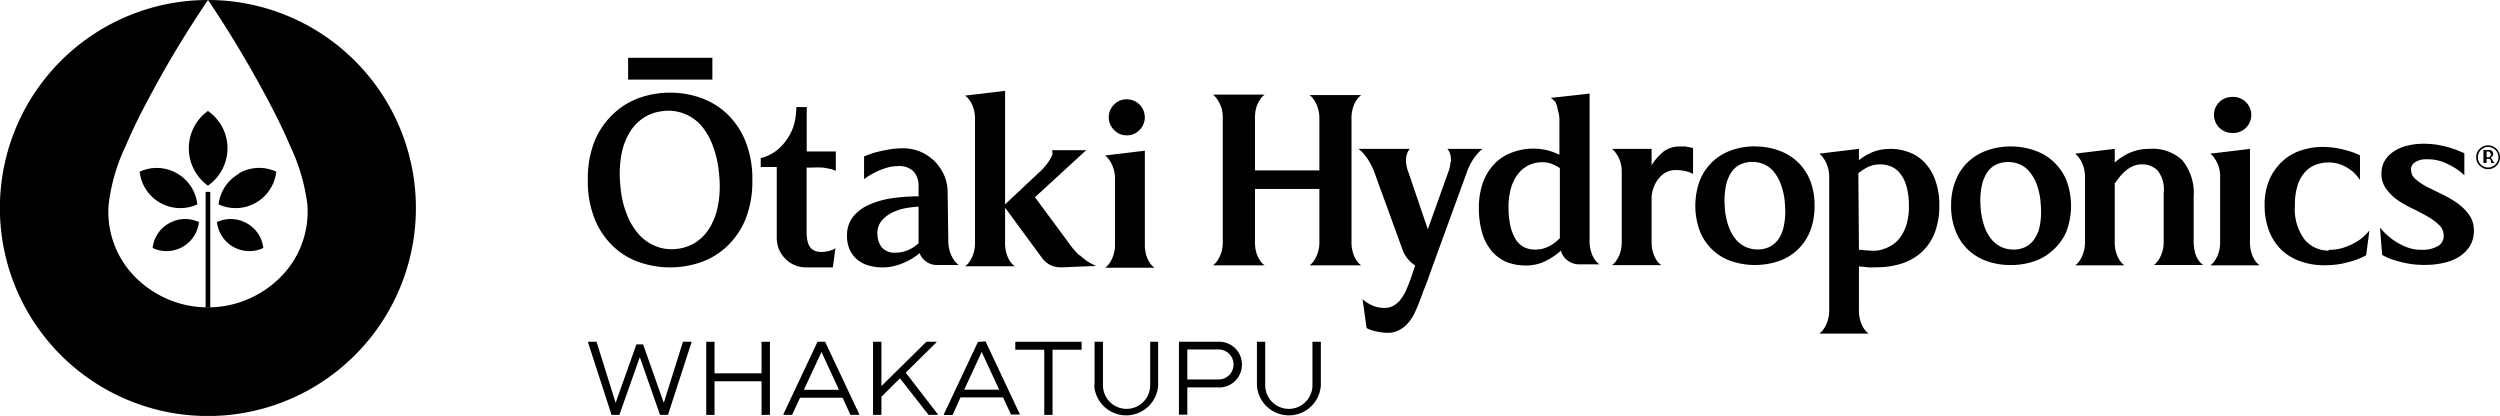
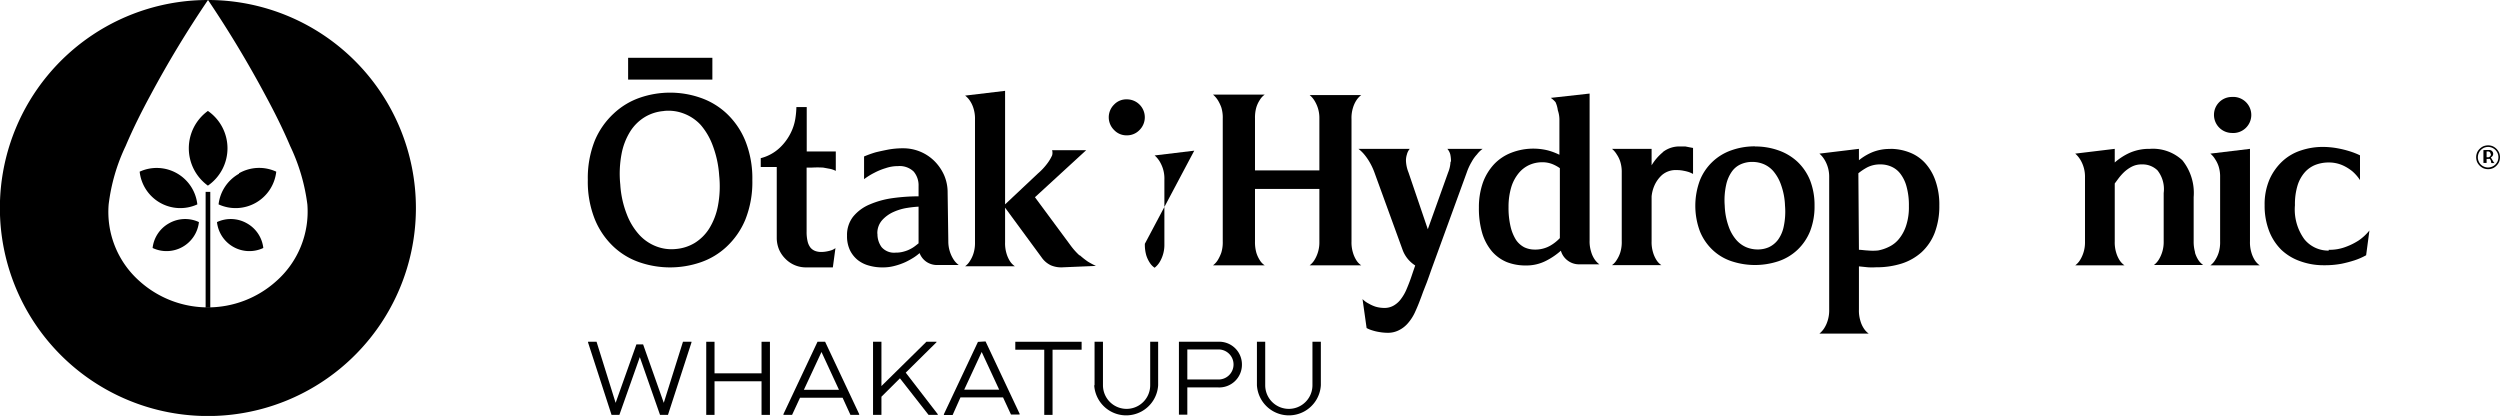
<svg xmlns="http://www.w3.org/2000/svg" viewBox="0 0 220.18 36.63">
  <defs>
    <style>.cls-1{fill:none;}.cls-2{clip-path:url(#clip-path);}</style>
    <clipPath id="clip-path" transform="translate(0 0)">
      <rect class="cls-1" width="220.18" height="36.63" />
    </clipPath>
  </defs>
  <g id="Layer_2" data-name="Layer 2">
    <g id="Layer_1-2" data-name="Layer 1">
      <g id="Otaki_Hydro_Logo_horizontal_-_Black" data-name="Otaki Hydro Logo horizontal - Black">
        <g class="cls-2">
          <polygon points="60.15 30.1 58.46 35.48 56.64 30.33 56.05 30.33 54.22 35.48 52.54 30.1 51.79 30.1 51.79 30.16 53.86 36.54 54.55 36.54 56.35 31.45 58.13 36.54 58.83 36.54 60.9 30.16 60.9 30.1 60.15 30.1" />
          <polygon points="67.07 30.1 67.07 32.88 62.93 32.88 62.93 30.1 62.2 30.1 62.2 36.54 62.93 36.54 62.93 33.58 67.07 33.58 67.07 36.54 67.81 36.54 67.81 30.1 67.07 30.1" />
          <path d="M72.35 31l1.54 3.33H70.8zM72 30.1l-3 6.37v.07h.76l.7-1.51h3.75l.69 1.51h.77v-.07l-3-6.37z" transform="translate(0 0)" />
          <polygon points="81.59 30.1 77.63 34 77.63 30.1 76.89 30.1 76.89 36.54 77.63 36.54 77.63 34.94 79.26 33.32 81.78 36.54 82.59 36.54 82.59 36.48 79.77 32.82 82.48 30.14 82.48 30.1 81.59 30.1" />
          <path d="M86.46 31 88 34.32H84.92zm-.33-.89-3 6.37v.07h.77L84.59 35h3.75l.7 1.51h.76v-.07l-3-6.37z" transform="translate(0 0)" />
          <polygon points="92.7 30.1 89.42 30.1 89.42 30.8 91.97 30.8 91.97 36.54 92.7 36.54 92.7 30.8 95.26 30.8 95.26 30.1 92.7 30.1" />
          <g class="cls-2">
            <path d="M96.4 33.93V30.1h.74v3.83a2.08 2.08.0 004.16.0V30.1H102v3.83a2.82 2.82.0 01-5.63.0" transform="translate(0 0)" />
            <path d="M109.38 32.12a2 2 0 01-2.12 2h-2.69v2.4h-.74V30.1h3.43a2 2 0 012.12 2m-.74.0a1.32 1.32.0 00-1.41-1.32h-2.66v2.64h2.66a1.32 1.32.0 001.41-1.32" transform="translate(0 0)" />
            <path d="M110.7 33.93V30.1h.73v3.83a2.08 2.08.0 004.16.0V30.1h.74v3.83a2.82 2.82.0 01-5.63.0" transform="translate(0 0)" />
            <path d="M59 8.16a8.07 8.07.0 012.66.44A6.43 6.43.0 0164 10a6.86 6.86.0 011.64 2.4 8.89 8.89.0 01.62 3.47 8.91 8.91.0 01-.62 3.48A6.86 6.86.0 0164 21.72a6.34 6.34.0 01-2.32 1.39 8.29 8.29.0 01-5.33.0 6.34 6.34.0 01-2.32-1.39 6.86 6.86.0 01-1.64-2.4 8.91 8.91.0 01-.62-3.48 8.89 8.89.0 01.62-3.47A6.86 6.86.0 0154.05 10a6.43 6.43.0 012.32-1.4A8.13 8.13.0 0159 8.16m-.55 1.62a3.82 3.82.0 00-1.66.53 3.94 3.94.0 00-1.28 1.26 5.73 5.73.0 00-.77 2 9.37 9.37.0 00-.11 2.69 8.57 8.57.0 00.58 2.63 5.69 5.69.0 001.11 1.81 3.94 3.94.0 001.48 1 3.71 3.71.0 001.72.23 3.82 3.82.0 001.66-.53 4 4 0 001.28-1.27 5.87 5.87.0 00.77-2 9.2 9.2.0 00.11-2.67 9.15 9.15.0 00-.56-2.62A5.92 5.92.0 0061.71 11a3.89 3.89.0 00-1.49-1 3.75 3.75.0 00-1.73-.23" transform="translate(0 0)" />
            <rect x="55.32" y="5.09" width="7.42" height="1.92" />
            <path d="M71.05 13.34h2.56v1.71a2.14 2.14.0 00-.46-.17l-.65-.12a9 9 0 00-1 0h-.46V20.4a3.52 3.52.0 00.09.87 1.41 1.41.0 00.26.55 1 1 0 00.4.28 1.44 1.44.0 00.51.09 2.52 2.52.0 00.58-.06 2.49 2.49.0 00.4-.11 1.33 1.33.0 00.3-.17l-.23 1.7H71a2.52 2.52.0 01-1.83-.76 2.6 2.6.0 01-.56-.82 2.69 2.69.0 01-.2-1V14.71H67v-.78A3.81 3.81.0 0068.69 13a4.59 4.59.0 00.94-1.27 4.37 4.37.0 00.42-1.3 7.55 7.55.0 00.09-1h.91z" transform="translate(0 0)" />
            <path d="M83.52 21.26A2.94 2.94.0 0084 22.88a1.77 1.77.0 00.44.46H82.58a1.66 1.66.0 01-1-.29 1.63 1.63.0 01-.59-.76 4.26 4.26.0 01-.5.38 7 7 0 01-.74.41 5.62 5.62.0 01-.93.33 3.9 3.9.0 01-1.1.14 4.17 4.17.0 01-1.19-.16 2.72 2.72.0 01-1-.5 2.56 2.56.0 01-.68-.87 2.86 2.86.0 01-.25-1.26 2.61 2.61.0 01.53-1.67A3.74 3.74.0 0176.61 18a7.8 7.8.0 012-.55 17 17 0 012.29-.16v-.9a1.88 1.88.0 00-.43-1.28 1.78 1.78.0 00-1.38-.48 3.32 3.32.0 00-1.09.18 5.54 5.54.0 00-1 .41 5.9 5.9.0 00-.9.56v-2a9.83 9.83.0 011-.36c.32-.08.69-.16 1.1-.24a7.17 7.17.0 011.36-.12 3.89 3.89.0 012.76 1.15 4.12 4.12.0 01.84 1.24 3.82 3.82.0 01.3 1.52zm-6.24-.67a1.94 1.94.0 00.36 1.17 1.45 1.45.0 001.24.49 2.5 2.5.0 00.74-.1 2.6 2.6.0 00.58-.23 2.55 2.55.0 00.42-.27l.28-.22V18.2a9.85 9.85.0 00-1 .11 4.63 4.63.0 00-1.19.35 3 3 0 00-1 .71 1.72 1.72.0 00-.44 1.22" transform="translate(0 0)" />
            <path d="M95.09 22.47a6.78 6.78.0 00.72.57 7.21 7.21.0 00.71.38l-2.86.12a2.34 2.34.0 01-1.1-.17 2.08 2.08.0 01-.83-.71l-3.21-4.37v3.05a3.08 3.08.0 00.13 1 2.63 2.63.0 00.29.65 1.62 1.62.0 00.44.46H85a1.56 1.56.0 00.42-.46 2.63 2.63.0 00.31-.65 3.06 3.06.0 00.14-1V10.52a3 3 0 00-.14-1 2.46 2.46.0 00-.31-.65A1.84 1.84.0 0085 8.42L88.52 8V18l2.88-2.71a5.51 5.51.0 00.88-.95 3.76 3.76.0 00.38-.65.82.82.0 000-.46h3l-4.51 4.14 3.12 4.22a6 6 0 00.82.92" transform="translate(0 0)" />
-             <path d="M100.83 21.47a3.43 3.43.0 00.12 1 2.63 2.63.0 00.3.65 1.49 1.49.0 00.44.46H97.34a1.89 1.89.0 00.42-.46 2.94 2.94.0 00.44-1.62V15.82a2.89 2.89.0 00-.14-1 3 3 0 00-.3-.64 2.29 2.29.0 00-.42-.49l3.49-.42zm-1.6-9.55a1.49 1.49.0 01-1.11-.47 1.57 1.57.0 010-2.24 1.48 1.48.0 011.11-.46 1.58 1.58.0 011.13 2.7 1.52 1.52.0 01-1.13.47" transform="translate(0 0)" />
+             <path d="M100.83 21.47a3.43 3.43.0 00.12 1 2.63 2.63.0 00.3.65 1.49 1.49.0 00.44.46a1.89 1.89.0 00.42-.46 2.94 2.94.0 00.44-1.62V15.82a2.89 2.89.0 00-.14-1 3 3 0 00-.3-.64 2.29 2.29.0 00-.42-.49l3.49-.42zm-1.6-9.55a1.49 1.49.0 01-1.11-.47 1.57 1.57.0 010-2.24 1.48 1.48.0 011.11-.46 1.58 1.58.0 011.13 2.7 1.52 1.52.0 01-1.13.47" transform="translate(0 0)" />
            <path d="M119.45 8.85a2.55 2.55.0 00-.29.64 3 3 0 00-.13 1V21.26a3.08 3.08.0 00.13 1 2.63 2.63.0 00.29.65 1.5 1.5.0 00.44.46h-4.55a1.72 1.72.0 00.42-.46 2.94 2.94.0 00.44-1.62V16.64h-5.67v4.62a3.43 3.43.0 00.12 1 2.63 2.63.0 00.3.65 1.39 1.39.0 00.44.46h-4.56a1.72 1.72.0 00.42-.46 3.6 3.6.0 00.31-.65 3.08 3.08.0 00.13-1V10.45a3 3 0 00-.13-1 3.48 3.48.0 00-.31-.64 2.22 2.22.0 00-.42-.48h4.56a1.57 1.57.0 00-.44.48 2.55 2.55.0 00-.3.64 3.23 3.23.0 00-.12.95v4.61h5.67V10.44a2.89 2.89.0 00-.14-.95 3 3 0 00-.3-.64 2 2 0 00-.42-.48h4.55a1.85 1.85.0 00-.44.48" transform="translate(0 0)" />
            <path d="M127.79 14.24a2.78 2.78.0 00-.06-.64 1.21 1.21.0 00-.26-.49h3.11a2.31 2.31.0 00-.5.49 3.11 3.11.0 00-.46.64 5 5 0 00-.44.95l-3.13 8.59c-.13.38-.26.74-.38 1.07l-.33.84c-.1.28-.18.5-.24.65-.15.41-.31.79-.48 1.16a4 4 0 01-.6.94 2.5 2.5.0 01-.79.63 2.12 2.12.0 01-1 .24 4.49 4.49.0 01-.77-.07 4 4 0 01-.59-.14 2.45 2.45.0 01-.51-.21L120 26.34a2 2 0 00.55.4 3.07 3.07.0 00.6.27 2.77 2.77.0 00.78.11 1.59 1.59.0 00.85-.23 2.09 2.09.0 00.63-.59 3.85 3.85.0 00.44-.76c.12-.28.22-.53.31-.77s.15-.42.23-.66.17-.49.25-.73a2.83 2.83.0 01-.64-.56 2.77 2.77.0 01-.45-.76l-2.5-6.87a5.64 5.64.0 00-.45-.95 4.93 4.93.0 00-.45-.64 3.3 3.3.0 00-.51-.49h4.52a1.2 1.2.0 00-.25.49 1.69 1.69.0 00-.08.64 3.1 3.1.0 00.22.95l1.7 5 1.79-5a2.78 2.78.0 00.21-.95" transform="translate(0 0)" />
            <path d="M140 21.16a3 3 0 00.13 1 2.33 2.33.0 00.29.65 1.82 1.82.0 00.44.47h-1.8a1.64 1.64.0 01-1-.34 1.62 1.62.0 01-.59-.86 6.16 6.16.0 01-1.29.88 3.79 3.79.0 01-1.82.42 4.49 4.49.0 01-1.66-.3 3.53 3.53.0 01-1.3-.94 4.5 4.5.0 01-.85-1.58 7.68 7.68.0 01-.3-2.28 6.53 6.53.0 01.35-2.19 4.76 4.76.0 011-1.64 4.13 4.13.0 011.51-1 5.36 5.36.0 013.23-.2 5.6 5.6.0 011 .38v-3a2.62 2.62.0 00-.14-.92A2.49 2.49.0 00137 9a2.13 2.13.0 00-.42-.38L140 8.24zm-7.14-2.92a7.15 7.15.0 00.18 1.72 3.85 3.85.0 00.48 1.17 2 2 0 00.73.65 2.12 2.12.0 00.9.2 2.66 2.66.0 001.38-.34 3.7 3.7.0 00.85-.67V14.81a3.4 3.4.0 00-.64-.35 2.39 2.39.0 00-.94-.17 2.77 2.77.0 00-1.09.23 2.6 2.6.0 00-.93.7 3.6 3.6.0 00-.67 1.23 6 6 0 00-.25 1.79" transform="translate(0 0)" />
            <path d="M146.44 13.4a2.36 2.36.0 011.55-.5h.45l.35.07.32.06v2.29a2.81 2.81.0 00-.38-.17 3.71 3.71.0 00-.45-.11 2.77 2.77.0 00-.6-.06 1.85 1.85.0 00-1.3.43 2.75 2.75.0 00-.68.95 3.1 3.1.0 00-.24.94c0 .29.0.44.0.46v3.48a3.08 3.08.0 00.13 1 2.63 2.63.0 00.29.65 1.5 1.5.0 00.44.46h-4.35a1.45 1.45.0 00.42-.46 2.63 2.63.0 00.31-.65 3.08 3.08.0 00.13-1V15.19a3 3 0 00-.13-.95 2.39 2.39.0 00-.31-.64 1.84 1.84.0 00-.42-.49h3.49v1.45a4.47 4.47.0 011-1.16" transform="translate(0 0)" />
            <path d="M154.56 12.9a6.07 6.07.0 012.09.35 4.75 4.75.0 011.66 1 4.66 4.66.0 011.11 1.64 6 6 0 01.39 2.23 6 6 0 01-.39 2.24A4.66 4.66.0 01158.31 22a4.56 4.56.0 01-1.66 1 6.56 6.56.0 01-4.17.0 4.48 4.48.0 01-1.66-1 4.66 4.66.0 01-1.11-1.64 6.44 6.44.0 010-4.47 4.61 4.61.0 012.77-2.65 6.05 6.05.0 012.08-.35m-.23 1.37a2.46 2.46.0 00-1 .2 1.91 1.91.0 00-.8.65 3.17 3.17.0 00-.51 1.2 6.28 6.28.0 00-.12 1.81 6 6 0 00.34 1.81 3.64 3.64.0 00.67 1.19 2.46 2.46.0 00.88.65 2.61 2.61.0 001 .2 2.38 2.38.0 001-.2 2.13 2.13.0 00.8-.65 3 3 0 00.51-1.19 6.29 6.29.0 00.11-1.81 6 6 0 00-.34-1.81 3.77 3.77.0 00-.66-1.2 2.31 2.31.0 00-.87-.65 2.61 2.61.0 00-1-.2" transform="translate(0 0)" />
            <path d="M166.49 13.11a4.63 4.63.0 011.67.31 3.59 3.59.0 011.38.93 4.5 4.5.0 01.92 1.57 6.3 6.3.0 01.34 2.19 6.56 6.56.0 01-.41 2.4 4.57 4.57.0 01-1.15 1.7 4.82 4.82.0 01-1.75 1 7.3 7.3.0 01-2.26.33 5.85 5.85.0 01-.73.0l-.78-.08v3.8a3 3 0 00.13 1 2.33 2.33.0 00.29.65 1.66 1.66.0 00.44.47h-4.34a2 2 0 00.42-.47 2.65 2.65.0 00.3-.65 3 3 0 00.14-1V15.61a2.87 2.87.0 00-.44-1.59 2.29 2.29.0 00-.42-.49l3.48-.42v1a4.84 4.84.0 011.1-.67 4 4 0 011.67-.32M163.72 22c.22.0.48.05.77.06a4.76 4.76.0 00.91.0 3.59 3.59.0 001-.34 2.52 2.52.0 00.88-.72 3.59 3.59.0 00.61-1.17 5.17 5.17.0 00.23-1.68 6.15 6.15.0 00-.21-1.73 3.22 3.22.0 00-.55-1.13 2 2 0 00-.8-.62 2.32 2.32.0 00-.94-.19 2.47 2.47.0 00-1.17.26 5 5 0 00-.78.52z" transform="translate(0 0)" />
-             <path d="M177.1 12.9a6.15 6.15.0 012.09.35A4.62 4.62.0 01182 15.9a6.44 6.44.0 010 4.47A4.66 4.66.0 01180.84 22a4.52 4.52.0 01-1.65 1 6.15 6.15.0 01-2.09.34A6.07 6.07.0 01175 23a4.56 4.56.0 01-1.66-1 4.51 4.51.0 01-1.1-1.64 5.81 5.81.0 01-.4-2.24 5.76 5.76.0 01.4-2.23 4.51 4.51.0 011.1-1.64 4.75 4.75.0 011.66-1 6.07 6.07.0 012.09-.35m-.23 1.37a2.48 2.48.0 00-1 .2 2 2 0 00-.8.65 3.34 3.34.0 00-.51 1.2 6.28 6.28.0 00-.12 1.81 6.27 6.27.0 00.34 1.81 3.64 3.64.0 00.67 1.19 2.54 2.54.0 00.88.65 2.61 2.61.0 001 .2 2.38 2.38.0 001-.2 2.13 2.13.0 00.8-.65 3.19 3.19.0 00.52-1.19 6.72 6.72.0 00.1-1.81 6.36 6.36.0 00-.33-1.81 4 4 0 00-.67-1.2 2.24 2.24.0 00-.87-.65 2.6 2.6.0 00-1-.2" transform="translate(0 0)" />
            <path d="M193.31 22.23a2.63 2.63.0 00.29.65 1.62 1.62.0 00.44.46H189.7a1.72 1.72.0 00.42-.46 2.94 2.94.0 00.44-1.62V17a2.67 2.67.0 00-.55-2 1.89 1.89.0 00-1.38-.52 1.87 1.87.0 00-.9.21 3.11 3.11.0 00-.68.49 4.78 4.78.0 00-.49.56l-.31.42v5.1a3.08 3.08.0 00.13 1 2.63 2.63.0 00.29.65 1.62 1.62.0 00.44.46h-4.34a1.72 1.72.0 00.42-.46 2.94 2.94.0 00.44-1.62V15.61a2.87 2.87.0 00-.44-1.59 2.29 2.29.0 00-.42-.49l3.48-.42v1.2a5.37 5.37.0 011.27-.83 4.25 4.25.0 011.82-.37 3.8 3.8.0 012.86 1 4.58 4.58.0 011 3.25v3.88a3.4 3.4.0 00.13 1" transform="translate(0 0)" />
            <path d="M198.16 21.26a3.08 3.08.0 00.13 1 2.63 2.63.0 00.29.65 1.62 1.62.0 00.44.46h-4.35a1.56 1.56.0 00.42-.46 2.63 2.63.0 00.31-.65 3.08 3.08.0 00.13-1V15.61a2.91 2.91.0 00-.13-.95 2.54 2.54.0 00-.31-.64 1.84 1.84.0 00-.42-.49l3.49-.42zm-1.6-9.55a1.59 1.59.0 01-1.57-1.6 1.57 1.57.0 011.57-1.57 1.59 1.59.0 110 3.17" transform="translate(0 0)" />
            <path d="M205.09 22a4 4 0 001.54-.27 5.66 5.66.0 001.13-.57 4.46 4.46.0 00.92-.86l-.29 2.18a5.9 5.9.0 01-1 .44 10.66 10.66.0 01-1.17.31 8 8 0 01-1.54.13 6 6 0 01-2.11-.36 4.64 4.64.0 01-1.65-1 4.73 4.73.0 01-1.08-1.67 6.19 6.19.0 01-.39-2.26 5.54 5.54.0 01.44-2.29 4.9 4.9.0 011.15-1.6 4.39 4.39.0 011.61-.93 6 6 0 011.86-.31 7.25 7.25.0 011.36.12 8.67 8.67.0 011.06.26 6.8 6.8.0 01.92.36v2.18a3.74 3.74.0 00-.67-.77 3.88 3.88.0 00-.88-.54 3 3 0 00-1.24-.24 3.25 3.25.0 00-1.11.2 2.46 2.46.0 00-.94.64 3.18 3.18.0 00-.65 1.15 5.65 5.65.0 00-.24 1.77 4.45 4.45.0 00.83 3 2.7 2.7.0 002.15 1" transform="translate(0 0)" />
-             <path d="M212.36 15a1 1 0 00.42.81 5.19 5.19.0 001 .66l1.34.66a9.26 9.26.0 011.34.79 4.42 4.42.0 011 1 2.35 2.35.0 01.42 1.41 2.54 2.54.0 01-.33 1.3 3 3 0 01-.92.95 4.18 4.18.0 01-1.36.56 7 7 0 01-1.67.19 7.79 7.79.0 01-1.63-.14 9.85 9.85.0 01-1.17-.3 5.34 5.34.0 01-1-.44l-.19-2.4a6.4 6.4.0 001.05 1 5.59 5.59.0 001.14.65 3.53 3.53.0 001.46.3 2.74 2.74.0 001.44-.32 1 1 0 00.52-.94 1.28 1.28.0 00-.41-.93 5.27 5.27.0 00-1-.74c-.41-.23-.85-.47-1.33-.7a9.55 9.55.0 01-1.34-.76 4.53 4.53.0 01-1-1 2.17 2.17.0 01-.4-1.31 2.32 2.32.0 01.21-1 2.43 2.43.0 01.69-.83 3.66 3.66.0 011.17-.59 6.17 6.17.0 011.73-.22 7.23 7.23.0 011.33.13 7.86 7.86.0 011.12.29 10.43 10.43.0 011.05.42v1.94a4.74 4.74.0 00-.92-.7 6.44 6.44.0 00-1-.49 3.9 3.9.0 00-1.35-.22 1.8 1.8.0 00-1.09.27.79.79.0 00-.35.65" transform="translate(0 0)" />
            <path d="M219.13 12.8a1.11 1.11.0 01.41.08 1.14 1.14.0 01.56.56 1.11 1.11.0 01.08.41 1.15 1.15.0 01-.08.41 1.09 1.09.0 01-.23.33 1 1 0 01-.33.23 1.11 1.11.0 01-.41.08 1.15 1.15.0 01-.41-.08 1.14 1.14.0 01-.56-.56 1.15 1.15.0 01-.08-.41 1.11 1.11.0 01.08-.41 1 1 0 01.23-.33 1.09 1.09.0 01.33-.23 1.15 1.15.0 01.41-.08m0 1.95a.93.93.0 00.64-.26 1 1 0 00.2-.29 1 1 0 00.07-.35.91.91.0 00-.91-.91 1 1 0 00-.35.07 1 1 0 00-.29.2.93.93.0 00-.26.64.84.84.0 00.07.35.85.85.0 00.48.48.84.84.0 00.35.07M219 13.21h.24a.34.34.0 01.34.34.33.33.0 01-.06.19.44.44.0 01-.15.12h0l.22.37h0a.28.28.0 00.06.08l.05.05h.06-.26-.05l-.06-.06a.43.43.0 010-.07v-.05l-.1-.19L219 14v.24s0 .05.0.06h0v0 .05h-.28v-.05a.19.19.0 000-.08v-.88a.15.15.0 000-.07v-.05zm.35.34a.21.21.0 00-.21-.21H219v.51h.17a.27.27.0 00.15-.09.27.27.0 00.06-.17" transform="translate(0 0)" />
            <path d="M21.05 15.3A3.57 3.57.0 0019.25 18a3.6 3.6.0 005.08-2.88 3.57 3.57.0 00-3.28.14" transform="translate(0 0)" />
            <path d="M17.38 18a3.6 3.6.0 00-5.08-2.88A3.6 3.6.0 0017.38 18" transform="translate(0 0)" />
            <path d="M18.31 9.77a4.06 4.06.0 000 6.58 4 4 0 000-6.58" transform="translate(0 0)" />
            <path d="M21.73 19.66a2.86 2.86.0 00-2.62-.1 2.87 2.87.0 004.08 2.28 2.85 2.85.0 00-1.46-2.18" transform="translate(0 0)" />
            <path d="M14.9 19.66a2.85 2.85.0 00-1.46 2.18 2.87 2.87.0 004.08-2.28 2.86 2.86.0 00-2.62.1" transform="translate(0 0)" />
            <path d="M18.11 27.1h.41V16.9h-.41z" transform="translate(0 0)" />
            <path d="M18.32.0A96.13 96.13.0 0123.4 8.44c.74 1.37 1.49 2.85 2.16 4.43A16.83 16.83.0 0127.07 18a8.17 8.17.0 01-2.76 6.78 9 9 0 01-12 0A8.14 8.14.0 019.57 18a16.55 16.55.0 011.5-5.15c.67-1.58 1.42-3.06 2.16-4.43A93.78 93.78.0 0118.32.0 18.32 18.32.0 1036.63 18.31 18.32 18.32.0 0018.32.0" transform="translate(0 0)" />
          </g>
        </g>
      </g>
    </g>
  </g>
</svg>